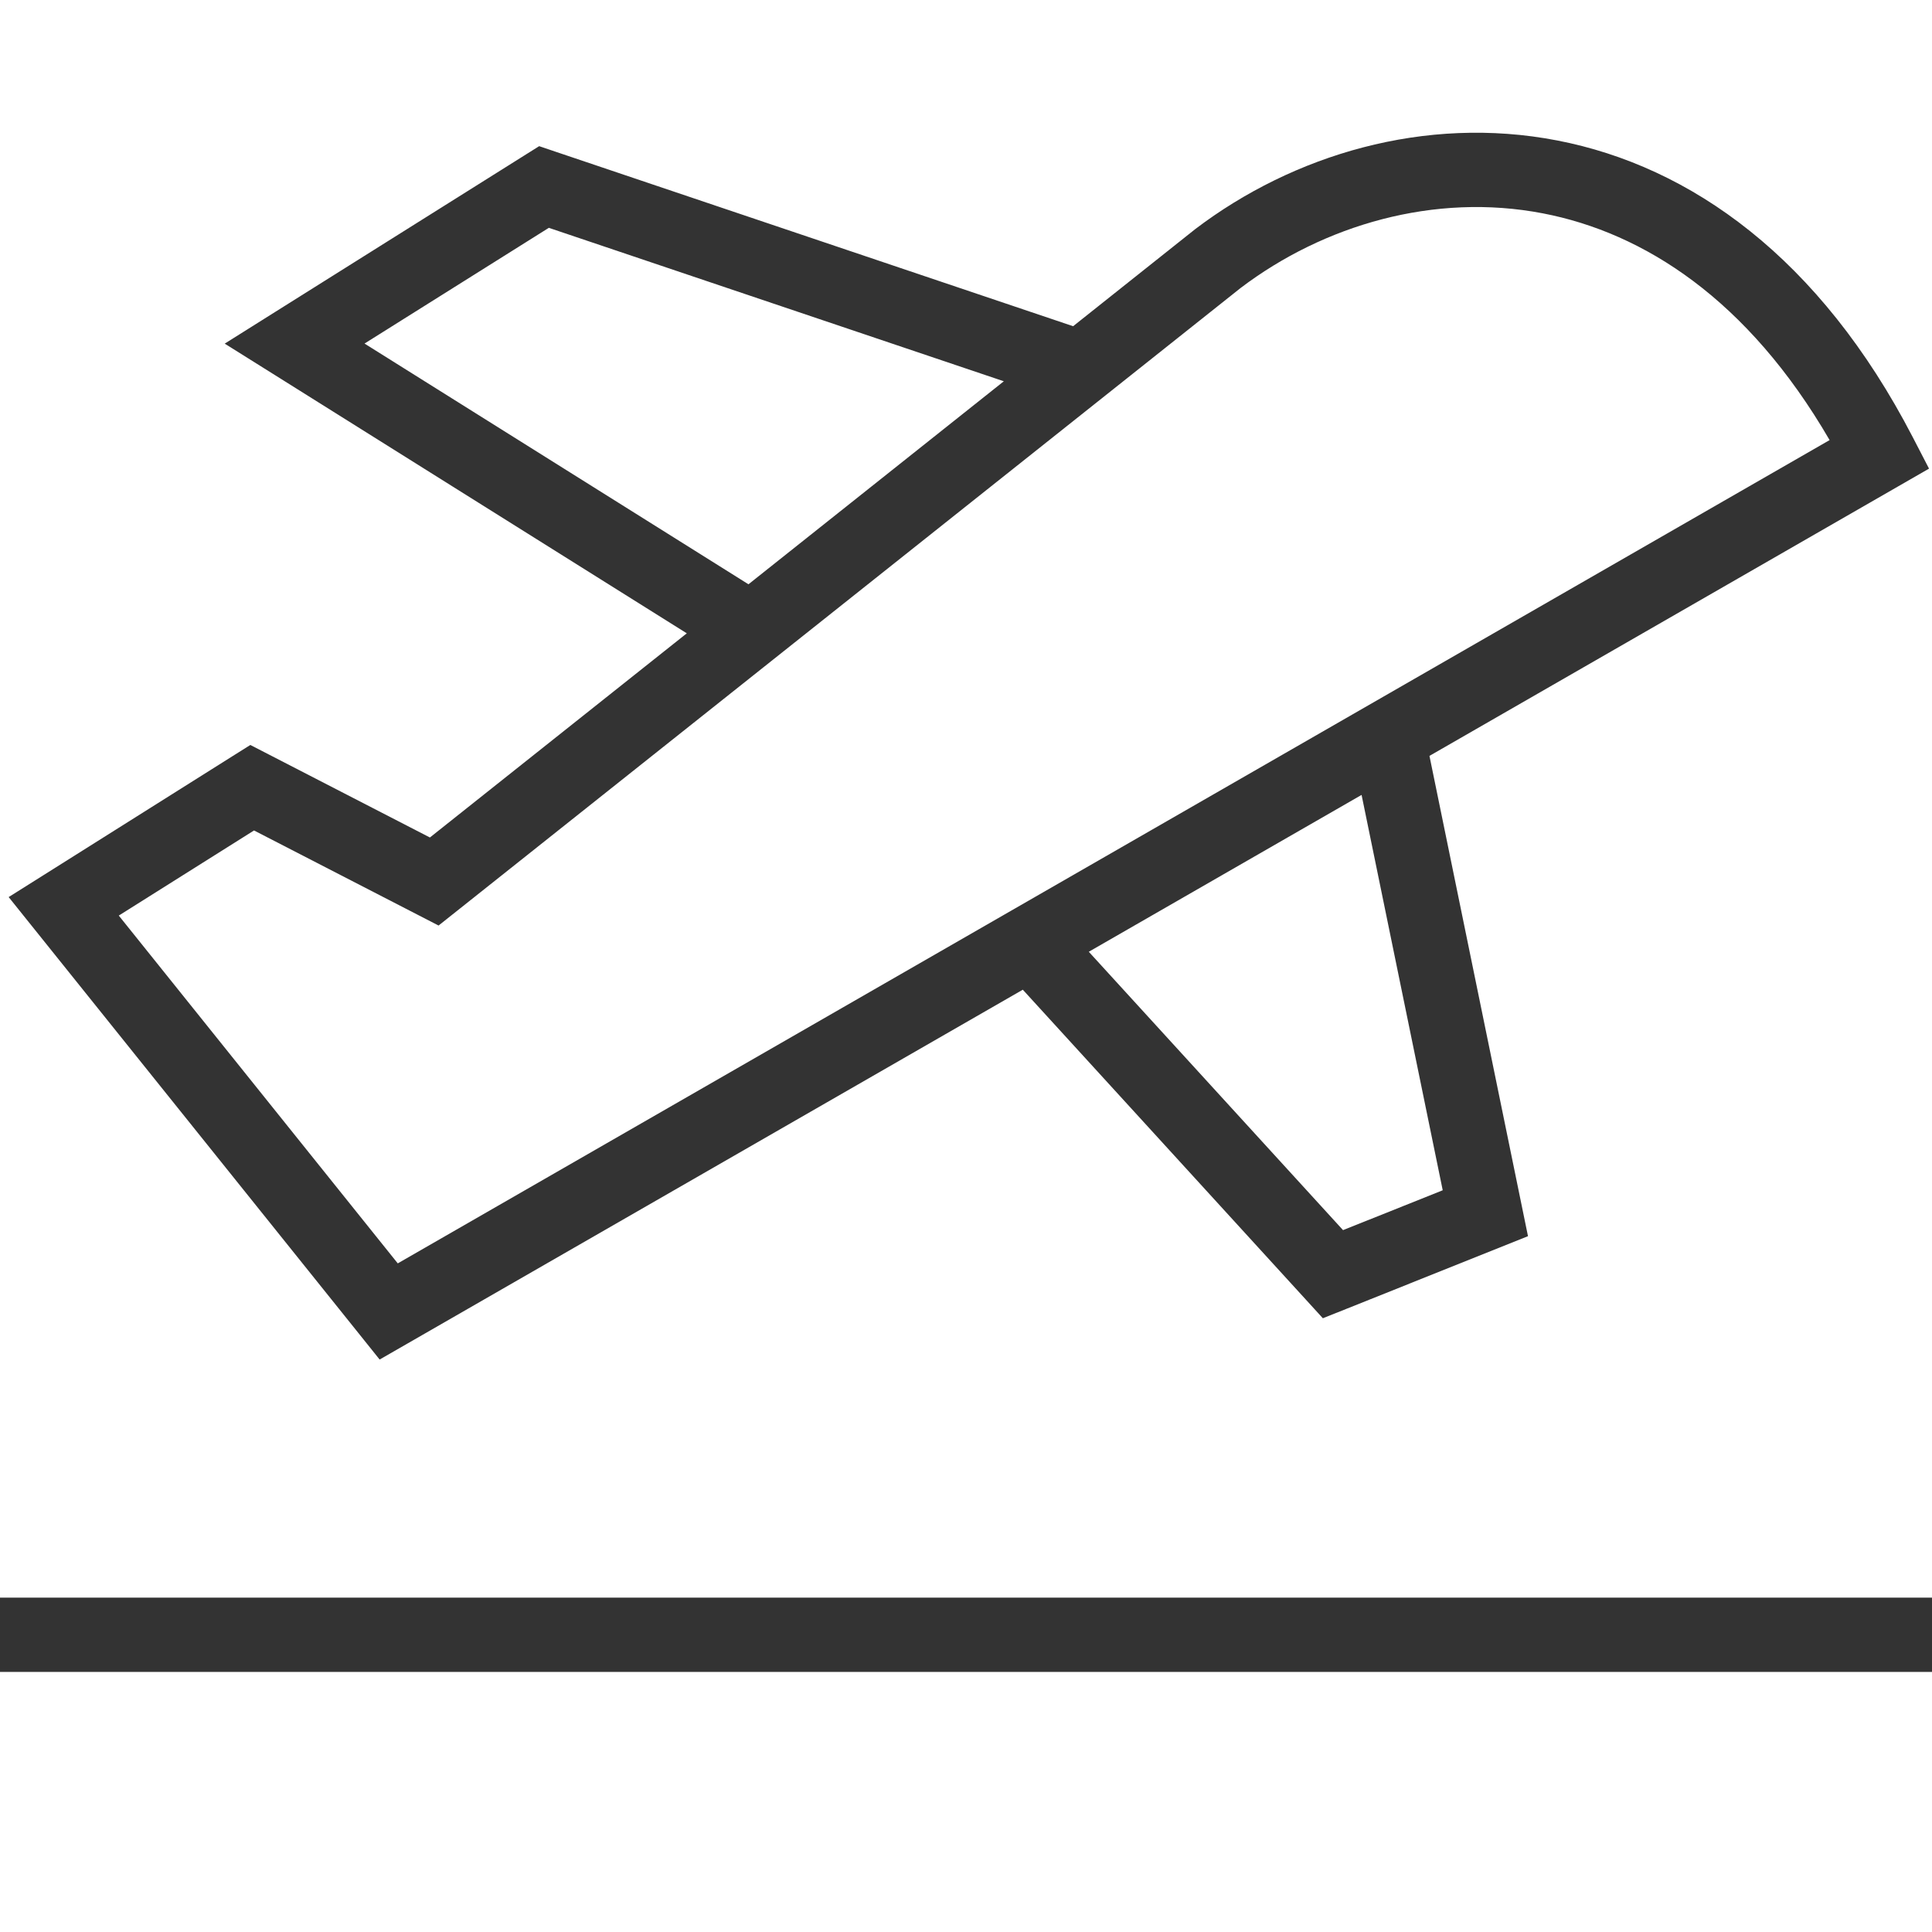
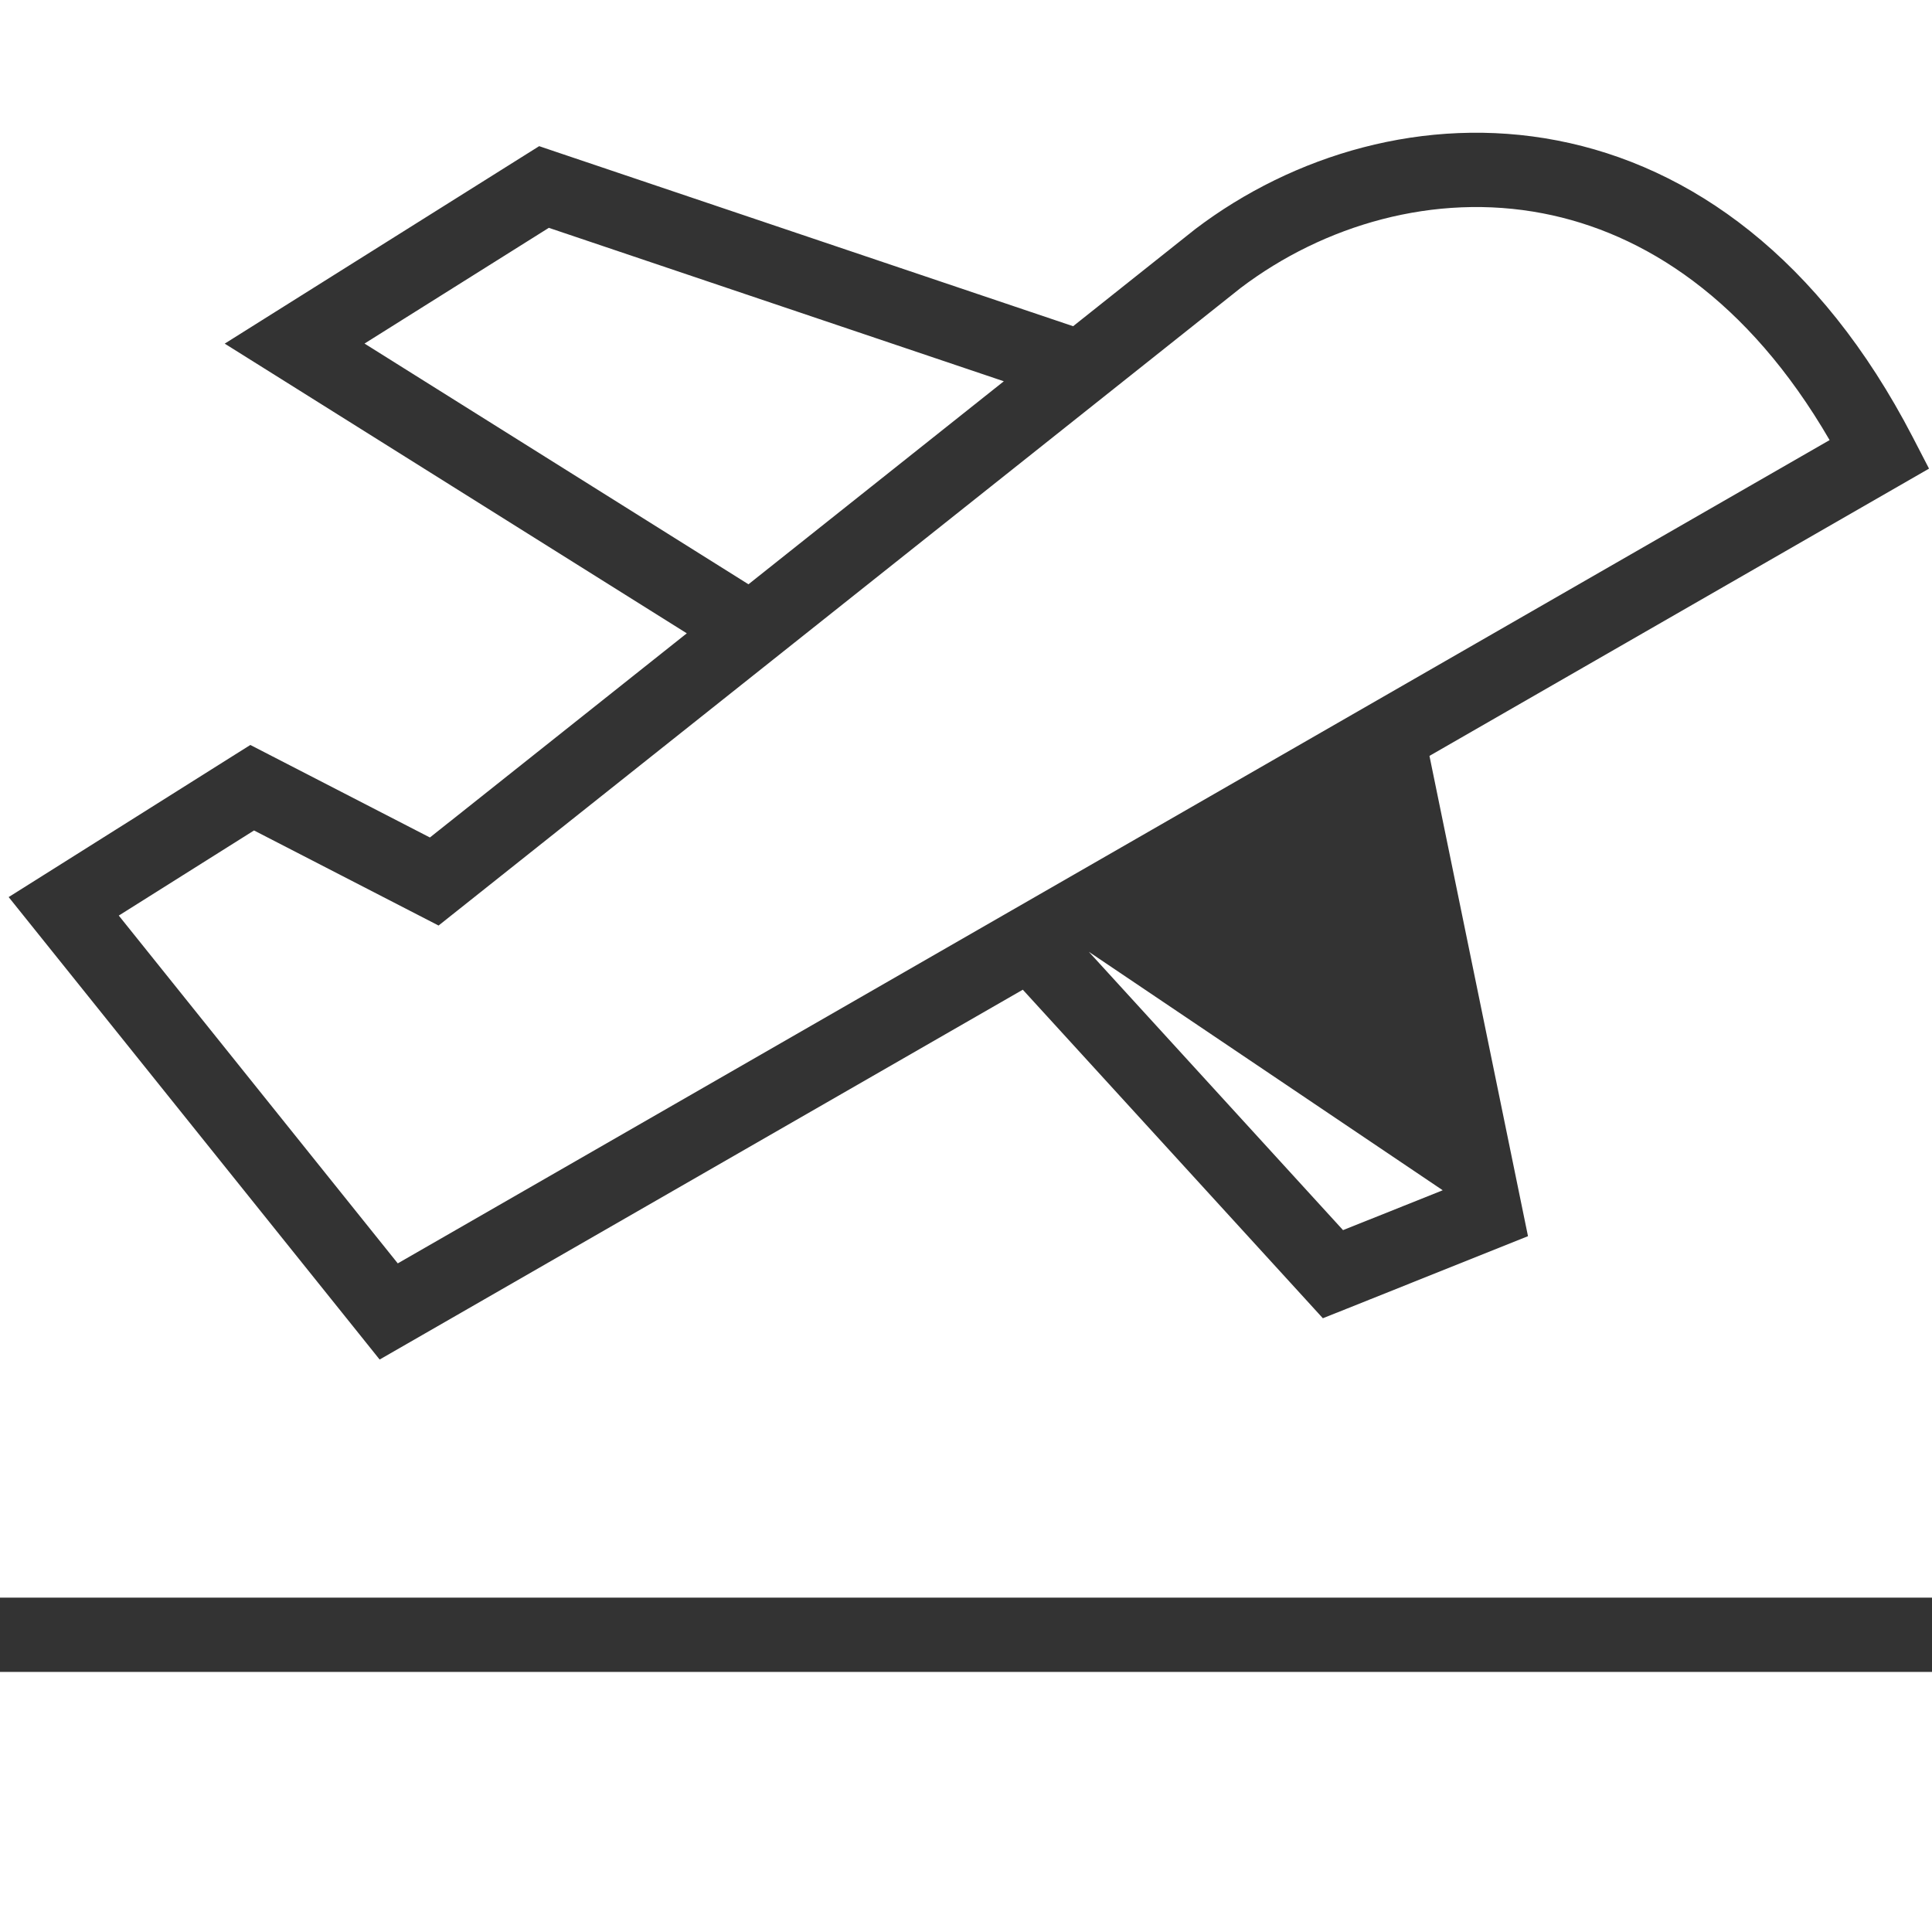
<svg xmlns="http://www.w3.org/2000/svg" width="52" height="52" viewBox="0 0 52 52" fill="none">
-   <path fill-rule="evenodd" clip-rule="evenodd" d="M12.31 24.509L33.398 7.746C35.626 6.06 38.599 5.178 41.53 5.743C44.241 6.266 47.041 8.051 49.244 11.845L10.706 34.004L3.197 24.643L6.837 22.352L11.23 24.615L11.804 24.911L12.31 24.509ZM51.48 11.763C48.98 6.939 45.507 4.474 41.909 3.78C38.344 3.092 34.8 4.172 32.18 6.159L32.171 6.166L32.162 6.173L28.883 8.78L14.961 4.086L14.512 3.934L14.11 4.186L7.398 8.401L6.048 9.249L7.399 10.095L18.485 17.046L11.571 22.541L7.245 20.312L6.738 20.051L6.254 20.355L1.182 23.548L0.233 24.145L0.935 25.02L9.682 35.923L10.218 36.592L10.961 36.165L27.529 26.638L35.138 34.969L35.605 35.481L36.248 35.224L40.35 33.583L41.126 33.272L40.958 32.453L38.474 20.345L51.091 13.09L51.92 12.613L51.48 11.763ZM36.148 33.109L29.305 25.617L36.647 21.395L38.831 32.036L36.148 33.109ZM20.145 15.726L9.811 9.247L14.772 6.132L27.018 10.262L20.145 15.726ZM0 45H52V43H0V45Z" fill="#333333" />
+   <path fill-rule="evenodd" clip-rule="evenodd" d="M12.31 24.509L33.398 7.746C35.626 6.06 38.599 5.178 41.53 5.743C44.241 6.266 47.041 8.051 49.244 11.845L10.706 34.004L3.197 24.643L6.837 22.352L11.23 24.615L11.804 24.911L12.31 24.509ZM51.48 11.763C48.98 6.939 45.507 4.474 41.909 3.78C38.344 3.092 34.8 4.172 32.18 6.159L32.171 6.166L32.162 6.173L28.883 8.78L14.961 4.086L14.512 3.934L14.11 4.186L7.398 8.401L6.048 9.249L7.399 10.095L18.485 17.046L11.571 22.541L7.245 20.312L6.738 20.051L6.254 20.355L1.182 23.548L0.233 24.145L0.935 25.02L9.682 35.923L10.218 36.592L10.961 36.165L27.529 26.638L35.138 34.969L35.605 35.481L36.248 35.224L40.35 33.583L41.126 33.272L40.958 32.453L38.474 20.345L51.091 13.09L51.92 12.613L51.48 11.763ZM36.148 33.109L29.305 25.617L38.831 32.036L36.148 33.109ZM20.145 15.726L9.811 9.247L14.772 6.132L27.018 10.262L20.145 15.726ZM0 45H52V43H0V45Z" fill="#333333" />
</svg>